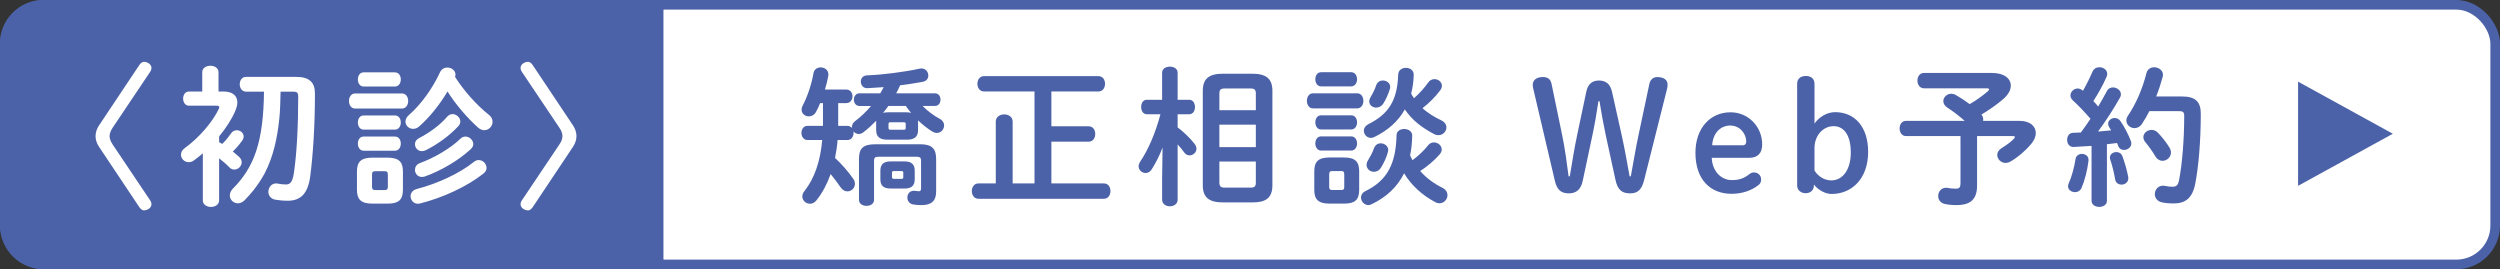
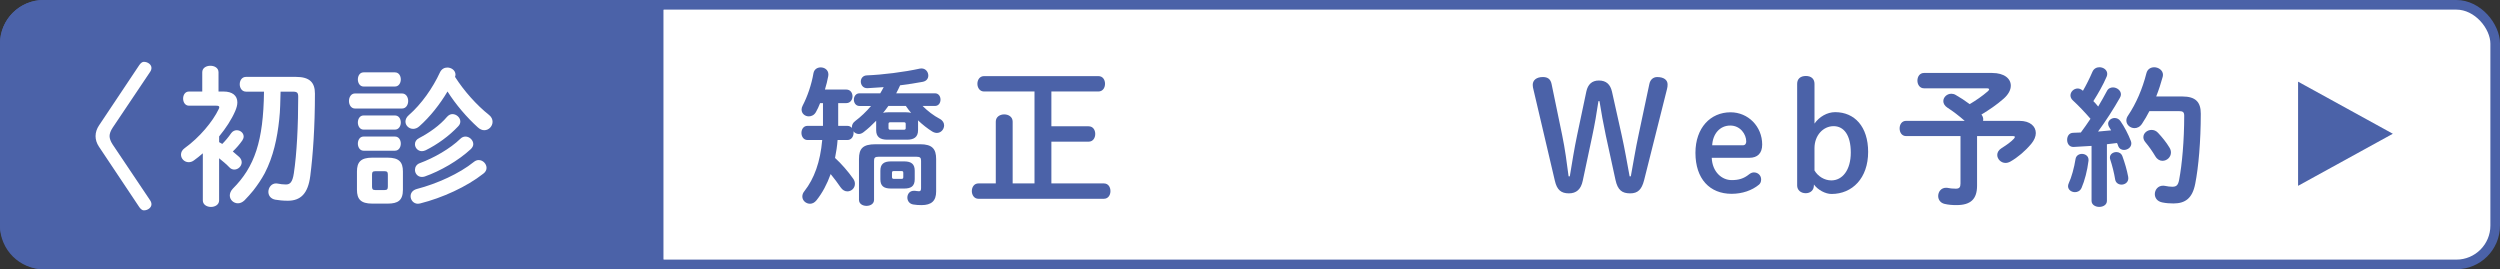
<svg xmlns="http://www.w3.org/2000/svg" id="_レイヤー_2" viewBox="0 0 260 28">
  <rect x="0" y="0" width="260" height="28" fill="#333333" stroke="none" />
  <defs>
    <style>.cls-1,.cls-2{fill:#fff;}.cls-3,.cls-4{fill:#4b62a8;}.cls-2,.cls-4{stroke:#4b62a8;stroke-miterlimit:10;}</style>
  </defs>
  <g id="_レイヤー_1-2">
    <rect class="cls-2" x=".5" y=".5" width="259" height="27" rx="4.04" ry="4.04" />
    <path class="cls-4" d="m69,27.5H4.54c-2.231,0-4.04-1.809-4.04-4.04V4.54C.5,2.309,2.309.5,4.54.5h64.46" />
    <path class="cls-1" d="m10.298,15.268c-.251-.377-.36-.753-.36-1.113,0-.407.141-.783.36-1.112l4.184-6.269c.141-.204.313-.345.47-.345.438,0,.799.298.799.627,0,.125-.032.267-.141.423l-3.902,5.814c-.204.313-.313.61-.313.861s.11.549.313.862l3.902,5.813c.109.157.141.298.141.423,0,.329-.361.627-.799.627-.157,0-.329-.141-.47-.345l-4.184-6.268Z" />
    <path class="cls-1" d="m22.786,14.781l.329.188c.313-.313.658-.722.924-1.113.157-.219.376-.313.58-.313.376,0,.721.282.721.658,0,.126-.047.267-.141.408-.298.423-.643.814-.987,1.144.267.22.501.423.674.58.172.172.251.36.251.548,0,.393-.36.753-.768.753-.172,0-.36-.063-.517-.235-.282-.298-.674-.627-1.065-.94v4.388c0,.439-.423.674-.846.674-.423,0-.847-.234-.847-.674v-4.904c-.313.266-.611.517-.924.736-.188.141-.376.188-.548.188-.455,0-.799-.376-.799-.783,0-.235.11-.485.376-.674,1.551-1.112,2.931-2.773,3.542-4.059.047-.078.063-.157.063-.204,0-.109-.094-.156-.313-.156h-2.836c-.408,0-.611-.376-.611-.736,0-.377.204-.737.611-.737h1.379v-2.006c0-.454.423-.674.846-.674.423,0,.846.22.846.674v2.006h.533c.909,0,1.426.424,1.426,1.129,0,.266-.078.563-.219.893-.376.878-.972,1.787-1.677,2.648v.596Zm6.394-5.25c-.031.972-.031,1.943-.141,2.899-.204,1.928-.611,3.855-1.504,5.579-.345.643-.752,1.237-1.191,1.802-.298.36-.596.705-.925,1.034-.219.204-.454.298-.674.298-.454,0-.846-.36-.846-.814,0-.22.094-.471.313-.705,2.272-2.272,3.181-4.952,3.244-10.093h-1.865c-.438,0-.658-.392-.658-.768,0-.392.22-.768.658-.768h5.187c1.442,0,1.975.596,1.975,1.739,0,3.447-.204,6.378-.486,8.572-.235,1.849-1.019,2.569-2.335,2.569-.486,0-.94-.047-1.3-.109-.501-.094-.721-.454-.721-.814,0-.439.313-.878.799-.878.047,0,.094,0,.157.016.298.062.58.094.877.094.408,0,.674-.219.815-1.159.313-2.068.455-4.999.455-7.961,0-.423-.11-.533-.564-.533h-1.269Z" />
    <path class="cls-1" d="m36.919,11.287c-.407,0-.627-.393-.627-.784s.22-.783.627-.783h4.889c.423,0,.643.392.643.783s-.219.784-.643.784h-4.889Zm1.787,9.888c-1.191,0-1.583-.47-1.583-1.441v-1.896c0-.972.392-1.441,1.583-1.441h1.614c1.191,0,1.583.47,1.583,1.441v1.896c0,1.112-.517,1.441-1.583,1.441h-1.614Zm-.893-12.176c-.392,0-.596-.376-.596-.736,0-.377.204-.737.596-.737h3.259c.407,0,.611.36.611.737,0,.36-.204.736-.611.736h-3.259Zm0,4.481c-.392,0-.596-.376-.596-.736,0-.376.204-.736.596-.736h3.259c.407,0,.611.36.611.736,0,.36-.204.736-.611.736h-3.259Zm0,2.194c-.392,0-.596-.376-.596-.736,0-.377.204-.737.596-.737h3.259c.407,0,.611.36.611.737,0,.36-.204.736-.611.736h-3.259Zm2.194,4.09c.25,0,.329-.094.329-.36v-1.238c0-.267-.079-.36-.329-.36h-.987c-.251,0-.329.094-.329.36v1.238c0,.251.062.36.329.36h.987Zm10.86-7.804c.25.203.36.454.36.705,0,.454-.376.877-.862.877-.22,0-.455-.094-.674-.298-1.128-1.019-2.288-2.366-3.15-3.729-.799,1.348-1.833,2.648-2.931,3.62-.204.188-.438.267-.643.267-.438,0-.799-.345-.799-.752,0-.22.094-.455.345-.674,1.316-1.145,2.492-2.821,3.244-4.451.172-.36.47-.501.768-.501.423,0,.846.298.846.736,0,.078-.016.157-.047.235.94,1.473,2.241,2.931,3.542,3.965Zm-1.082,4.686c.439,0,.815.392.815.814,0,.204-.094.423-.329.596-1.724,1.363-4.262,2.522-6.582,3.103-.079.016-.157.031-.22.031-.47,0-.768-.392-.768-.783,0-.313.188-.627.643-.752,2.115-.549,4.45-1.614,5.923-2.806.172-.141.345-.203.517-.203Zm-2.727-4.78c.407,0,.815.36.815.769,0,.172-.063.345-.22.501-.94,1.003-2.178,1.896-3.385,2.492-.141.062-.266.094-.392.094-.423,0-.721-.36-.721-.721,0-.251.125-.486.439-.643,1.05-.549,2.147-1.316,2.899-2.21.173-.188.361-.282.564-.282Zm1.348,2.335c.423,0,.815.376.815.784,0,.172-.079.345-.251.517-1.3,1.207-3.181,2.288-4.795,2.853-.11.031-.204.047-.298.047-.439,0-.721-.36-.721-.736,0-.282.157-.58.518-.705,1.441-.533,3.134-1.489,4.215-2.539.157-.156.345-.22.517-.22Z" />
-     <path class="cls-1" d="m59.592,13.042c.219.329.36.705.36,1.112,0,.36-.11.736-.36,1.113l-4.184,6.268c-.141.204-.313.345-.47.345-.439,0-.799-.298-.799-.627,0-.125.031-.266.141-.423l3.902-5.813c.22-.313.313-.611.313-.862s-.094-.548-.313-.861l-3.902-5.814c-.11-.156-.141-.298-.141-.423,0-.329.36-.627.799-.627.157,0,.329.141.47.345l4.184,6.269Z" />
    <path class="cls-3" d="m91.121,12.556c-.423.439-.862.847-1.316,1.191-.157.125-.329.188-.486.188-.219,0-.438-.11-.564-.282.016.047.016.109.016.172,0,.36-.219.736-.643.736h-1.019c-.047.627-.141,1.254-.266,1.865.658.596,1.363,1.41,1.88,2.146.141.188.188.377.188.549,0,.454-.376.783-.784.783-.25,0-.501-.125-.705-.423-.282-.423-.658-.909-1.034-1.379-.376,1.05-.862,1.959-1.473,2.727-.204.251-.439.36-.674.36-.423,0-.799-.329-.799-.752,0-.188.063-.376.22-.564,1.019-1.301,1.645-3.024,1.849-5.312h-1.536c-.407,0-.626-.376-.626-.736,0-.376.219-.736.626-.736h1.614v-2.366h-.298c-.125.329-.266.627-.423.909-.172.329-.47.47-.752.47-.392,0-.752-.282-.752-.705,0-.125.031-.267.109-.407.486-.925.925-2.179,1.128-3.385.079-.408.408-.596.752-.596.392,0,.799.251.799.736,0,.047,0,.109-.016.173-.078.454-.204.924-.345,1.395h2.226c.423,0,.643.345.643.705,0,.345-.22.705-.643.705h-.846v2.366h.956c.188,0,.345.078.486.22l-.016-.095c0-.219.094-.438.345-.627.58-.438,1.144-.971,1.646-1.566h-1.207c-.376,0-.58-.329-.58-.658s.204-.658.58-.658h2.163c.125-.22.25-.423.36-.643-.58.047-1.16.078-1.692.109-.455.016-.689-.345-.689-.689,0-.313.204-.627.626-.643,1.63-.062,3.887-.345,5.516-.705.063-.016.11-.016.172-.016.439,0,.706.376.706.736,0,.298-.172.58-.596.658-.721.142-1.52.251-2.335.36-.125.282-.266.564-.407.831h4.027c.392,0,.58.329.58.658s-.188.658-.58.658h-1.285c.533.532,1.144,1.003,1.802,1.348.313.172.438.423.438.674,0,.392-.313.783-.752.783-.141,0-.313-.047-.47-.141-.486-.298-1.003-.705-1.504-1.176.016.047.016.095.016.157v.877c0,.753-.47.987-1.16.987h-2.037c-.784,0-1.16-.313-1.16-.987v-.987Zm4.576,2.445c1.269,0,1.661.501,1.661,1.535v3.385c0,.972-.486,1.411-1.521,1.411-.266,0-.595-.016-.846-.063-.423-.062-.626-.392-.626-.721,0-.36.235-.705.674-.705h.109c.141.016.298.047.423.047.157,0,.219-.078.219-.329v-2.836c0-.313-.094-.423-.47-.423h-3.949c-.376,0-.47.109-.47.423v4.059c0,.423-.392.627-.784.627-.392,0-.783-.204-.783-.627v-4.247c0-1.081.392-1.535,1.724-1.535h4.639Zm-3.041,4.607c-.768,0-1.097-.282-1.097-.972v-.878c0-.674.329-.972,1.097-.972h1.379c.768,0,1.097.298,1.097.972v.878c0,.752-.407.972-1.097.972h-1.379Zm-.266-8.588c-.172.251-.36.485-.548.721.156-.047.329-.062.517-.062h1.88c.188,0,.36.016.517.062-.204-.235-.376-.47-.548-.721h-1.818Zm1.583,2.476c.172,0,.22-.047.22-.172v-.439c0-.125-.047-.172-.22-.172h-1.348c-.172,0-.219.047-.219.172v.439c0,.141.094.172.219.172h1.348Zm-.25,5.108c.172,0,.219-.031.219-.188v-.438c0-.157-.047-.188-.219-.188h-.737c-.172,0-.219.031-.219.188v.438c0,.156.079.188.219.188h.737Z" />
    <path class="cls-3" d="m103.562,12.65c0-.502.438-.753.877-.753s.877.251.877.753v6.425h2.272v-9.56h-5.25c-.454,0-.689-.407-.689-.799,0-.407.235-.799.689-.799h11.894c.47,0,.69.392.69.799,0,.392-.22.799-.69.799h-4.889v3.62h3.871c.47,0,.69.392.69.8,0,.392-.22.799-.69.799h-3.871v4.341h5.454c.47,0,.689.392.689.799,0,.392-.219.8-.689.8h-13.038c-.455,0-.689-.408-.689-.8,0-.407.235-.799.689-.799h1.802v-6.425Z" />
-     <path class="cls-3" d="m119.277,11.882c-.408,0-.596-.376-.596-.752s.188-.752.58-.752h1.598v-2.821c0-.423.408-.626.815-.626.392,0,.799.203.799.626v2.821h1.207c.407,0,.596.376.596.752s-.188.752-.596.752h-1.207v1.363c.611.471,1.301,1.113,1.755,1.709.141.172.204.36.204.517,0,.392-.361.689-.721.689-.204,0-.392-.094-.548-.298-.204-.282-.439-.579-.689-.846v5.751c0,.454-.408.689-.799.689-.407,0-.815-.235-.815-.689v-2.163l.047-3.259c-.313.83-.721,1.63-1.144,2.288-.172.266-.408.36-.627.36-.376,0-.721-.313-.721-.705,0-.142.047-.282.141-.439.878-1.301,1.599-2.993,2.131-4.968h-1.41Zm7.898,9.168c-1.473,0-2.084-.549-2.084-1.787v-9.81c0-1.238.611-1.786,2.084-1.786h3.071c1.473,0,2.084.548,2.084,1.786v9.81c0,1.411-.784,1.787-2.084,1.787h-3.071Zm3.432-11.314c0-.392-.125-.533-.548-.533h-2.695c-.423,0-.548.142-.548.533v1.724h3.792v-1.724Zm-3.792,5.563h3.792v-2.335h-3.792v2.335Zm3.244,4.215c.423,0,.548-.141.548-.532v-2.179h-3.792v2.179c0,.407.157.532.548.532h2.695Z" />
-     <path class="cls-3" d="m136.544,11.271c-.407,0-.627-.393-.627-.784s.22-.783.627-.783h4.607c.423,0,.642.392.642.783s-.219.784-.642.784h-4.607Zm1.708,9.903c-1.175,0-1.567-.47-1.567-1.426v-1.943c0-.956.392-1.426,1.567-1.426h1.551c1.16,0,1.552.47,1.552,1.426v1.943c0,1.081-.501,1.426-1.552,1.426h-1.551Zm-.862-12.191c-.392,0-.596-.376-.596-.736,0-.377.204-.737.596-.737h3.134c.407,0,.611.36.611.737,0,.36-.204.736-.611.736h-3.134Zm0,4.481c-.392,0-.596-.376-.596-.736,0-.376.204-.736.596-.736h3.134c.407,0,.611.36.611.736,0,.36-.204.736-.611.736h-3.134Zm0,2.194c-.392,0-.596-.376-.596-.737,0-.376.204-.736.596-.736h3.134c.407,0,.611.36.611.736,0,.361-.204.737-.611.737h-3.134Zm2.084,4.105c.25,0,.329-.078.329-.345v-1.27c0-.267-.078-.36-.329-.36h-.909c-.25,0-.329.094-.329.36v1.27c0,.251.079.345.329.345h.909Zm3.149,1.488c-.109.048-.219.079-.313.079-.423,0-.768-.393-.768-.8,0-.234.141-.501.47-.658,2.241-1.097,3.166-2.82,3.228-5.813,0-.423.392-.643.799-.643.407,0,.831.235.831.674-.016.736-.079,1.426-.22,2.068.079.173.157.345.251.502.627-.471,1.16-.972,1.599-1.521.172-.235.407-.329.626-.329.423,0,.815.329.815.736,0,.173-.078.36-.25.549-.564.627-1.223,1.191-1.99,1.692.643.736,1.441,1.316,2.304,1.739.376.188.533.486.533.769,0,.438-.36.846-.831.846-.125,0-.282-.031-.423-.109-1.363-.721-2.492-1.739-3.259-3.009-.705,1.426-1.849,2.491-3.401,3.228Zm.313-7.005c-.125.063-.25.095-.36.095-.423,0-.736-.36-.736-.752,0-.251.141-.502.47-.675,2.1-1.05,3.009-2.444,3.103-5.155.016-.47.407-.705.799-.705.423,0,.831.251.815.736-.016.705-.11,1.348-.267,1.943.094.172.188.329.298.485.564-.517,1.065-1.05,1.458-1.613.172-.267.423-.377.674-.377.392,0,.768.298.768.69,0,.172-.062.345-.219.532-.501.658-1.097,1.254-1.802,1.803.548.485,1.175.893,1.943,1.253.392.188.548.471.548.753,0,.407-.36.799-.831.799-.141,0-.282-.031-.439-.109-1.363-.722-2.303-1.474-3.056-2.57-.689,1.238-1.755,2.178-3.166,2.867Zm.658.658c.392,0,.784.282.784.706,0,.062-.016.125-.031.188-.157.596-.423,1.145-.721,1.63-.188.313-.47.438-.736.438-.407,0-.768-.298-.768-.721,0-.141.047-.298.141-.454.235-.392.47-.8.627-1.254.141-.376.407-.533.705-.533Zm.219-6.534c.392,0,.768.267.768.658,0,.078-.016.141-.031.22-.172.563-.408,1.065-.643,1.457-.204.345-.501.485-.784.485-.376,0-.721-.266-.721-.643,0-.141.047-.297.141-.454.235-.392.423-.752.58-1.223.125-.345.408-.501.689-.501Z" />
    <path class="cls-3" d="m164.607,18.793c-.188.909-.674,1.316-1.441,1.316-.799,0-1.238-.345-1.458-1.301l-2.225-9.48c-.047-.173-.079-.329-.079-.502,0-.501.408-.814,1.05-.814.501,0,.799.203.909.721l1.097,5.297c.313,1.504.486,2.883.674,4.31h.125c.235-1.427.47-2.899.768-4.31l.956-4.529c.156-.705.564-1.128,1.3-1.128.768,0,1.191.407,1.363,1.159l1.003,4.498c.329,1.473.564,2.883.831,4.31h.125c.267-1.427.486-2.837.815-4.356l1.113-5.25c.094-.47.423-.721.815-.721.705,0,1.081.313,1.081.768,0,.173-.016.313-.062.486l-2.382,9.48c-.25.972-.658,1.363-1.441,1.363-.831,0-1.301-.313-1.536-1.41l-1.003-4.607c-.267-1.254-.47-2.397-.658-3.573h-.11c-.172,1.191-.392,2.461-.658,3.698l-.972,4.576Z" />
    <path class="cls-3" d="m178.02,16.411c.062,1.473,1.05,2.319,2.068,2.319.721,0,1.254-.142,1.833-.611.141-.109.298-.188.486-.188.439,0,.752.329.752.722,0,.25-.079.423-.22.548-.736.611-1.755.956-2.852.956-2.272,0-3.761-1.552-3.761-4.263,0-2.601,1.567-4.215,3.651-4.215,1.833,0,3.291,1.473,3.291,3.354,0,.909-.485,1.379-1.332,1.379h-3.917Zm3.228-1.301c.251,0,.361-.172.361-.392,0-.752-.611-1.661-1.661-1.661-1.097,0-1.818.878-1.881,2.053h3.181Z" />
    <path class="cls-3" d="m188.643,19.295c0,.47-.345.799-.846.799-.517,0-.893-.329-.893-.799v-10.578c0-.518.345-.815.909-.815.564,0,.894.313.894.815v4.137c.486-.705,1.316-1.19,2.147-1.19,2.021,0,3.432,1.504,3.432,4.137,0,2.727-1.646,4.372-3.808,4.372-.626,0-1.41-.407-1.833-.987v.11Zm.063-1.567c.36.611,1.034,1.034,1.755,1.034,1.144,0,2.021-1.065,2.021-2.899,0-1.817-.721-2.742-1.786-2.742-1.082,0-1.99.956-1.99,2.288v2.319Z" />
    <path class="cls-3" d="m207.196,7.589c1.238,0,1.928.579,1.928,1.315,0,.439-.235.909-.752,1.364-.689.61-1.52,1.175-2.304,1.645.125.157.188.329.188.486,0,.062,0,.109-.016.172h3.792c1.097,0,1.692.564,1.692,1.27,0,.345-.157.736-.47,1.113-.643.768-1.41,1.41-2.146,1.833-.188.109-.361.157-.533.157-.486,0-.862-.408-.862-.831,0-.251.141-.517.47-.721.486-.298.972-.643,1.27-.972.062-.078.094-.141.094-.173,0-.062-.062-.094-.219-.094h-3.714v5.156c0,1.395-.658,2.021-2.131,2.021-.47,0-.846-.031-1.254-.126-.454-.109-.658-.47-.658-.814,0-.438.298-.862.815-.862.063,0,.125,0,.188.016.235.047.455.079.831.079.361,0,.486-.142.486-.533v-4.937h-5.657c-.454,0-.674-.392-.674-.799,0-.392.22-.784.674-.784h6.096c-.627-.548-1.222-1.003-1.787-1.363-.313-.203-.438-.454-.438-.689,0-.407.376-.768.831-.768.141,0,.297.031.454.125.47.267.956.58,1.458.956.658-.392,1.301-.83,1.88-1.332.094-.078.141-.156.141-.203,0-.079-.094-.11-.282-.11h-6.487c-.455,0-.69-.407-.69-.799,0-.407.235-.799.69-.799h7.099Z" />
    <path class="cls-3" d="m217.521,15.173c-.643.047-1.27.078-1.865.11-.455.016-.674-.361-.674-.737s.204-.736.642-.736c.251,0,.518-.016.784-.031.345-.454.674-.94,1.003-1.426-.595-.689-1.253-1.379-1.833-1.912-.172-.156-.25-.345-.25-.517,0-.377.345-.722.752-.722.157,0,.345.063.501.204l.047.031c.345-.596.69-1.285.987-1.975.141-.329.439-.47.721-.47.407,0,.815.267.815.689,0,.094-.016.188-.063.298-.376.877-.877,1.739-1.379,2.538.172.173.345.36.501.564.329-.564.643-1.097.893-1.583.141-.298.392-.407.643-.407.408,0,.831.313.831.721,0,.11-.031.235-.11.36-.626,1.113-1.473,2.43-2.272,3.511.455-.047.909-.078,1.363-.126-.078-.125-.157-.25-.219-.36-.063-.109-.094-.219-.094-.329,0-.329.329-.595.674-.595.22,0,.455.094.611.329.376.532.815,1.363,1.081,2.068.031.094.047.172.047.25,0,.408-.392.675-.768.675-.251,0-.486-.126-.596-.408-.031-.109-.078-.219-.125-.313-.345.047-.706.095-1.05.126v5.892c0,.408-.392.627-.799.627-.392,0-.799-.219-.799-.627v-5.72Zm-1.003.831c.345,0,.689.219.689.611v.094c-.125,1.034-.407,2.1-.721,2.82-.141.329-.423.455-.689.455-.361,0-.721-.235-.721-.627,0-.095.031-.204.079-.313.282-.596.564-1.614.705-2.523.062-.345.36-.517.658-.517Zm4.811,2.366c.016.062.016.109.016.172,0,.424-.36.658-.706.658-.297,0-.595-.172-.658-.517-.11-.689-.313-1.489-.518-2.101-.031-.078-.031-.141-.031-.203,0-.345.329-.564.674-.564.251,0,.517.126.627.438.235.643.47,1.427.596,2.116Zm5.625-8.337c1.395,0,1.928.58,1.928,1.786,0,2.868-.235,5.563-.58,7.303-.297,1.505-1.034,2.037-2.272,2.037-.392,0-.784-.031-1.16-.109-.533-.11-.768-.486-.768-.862,0-.438.313-.877.862-.877.047,0,.11,0,.172.016.298.062.564.094.784.094.408,0,.596-.141.705-.689.313-1.63.533-4.138.533-6.691,0-.376-.125-.486-.564-.486h-3.056c-.235.455-.486.894-.768,1.316-.219.329-.501.455-.783.455-.439,0-.846-.345-.846-.784,0-.172.047-.345.172-.517.846-1.254,1.504-2.79,1.912-4.403.11-.439.455-.627.815-.627.438,0,.909.313.909.783,0,.078-.016.142-.031.22-.188.689-.407,1.363-.674,2.037h2.711Zm-1.332,5.312c.11.172.157.345.157.517,0,.486-.423.862-.877.862-.267,0-.533-.126-.736-.454-.329-.549-.658-1.02-1.05-1.489-.141-.172-.204-.345-.204-.517,0-.424.408-.753.846-.753.235,0,.47.079.674.298.439.471.862.987,1.191,1.536Z" />
    <polygon class="cls-3" points="239 8.493 239 19.326 248.854 13.91 239 8.493" />
  </g>
</svg>